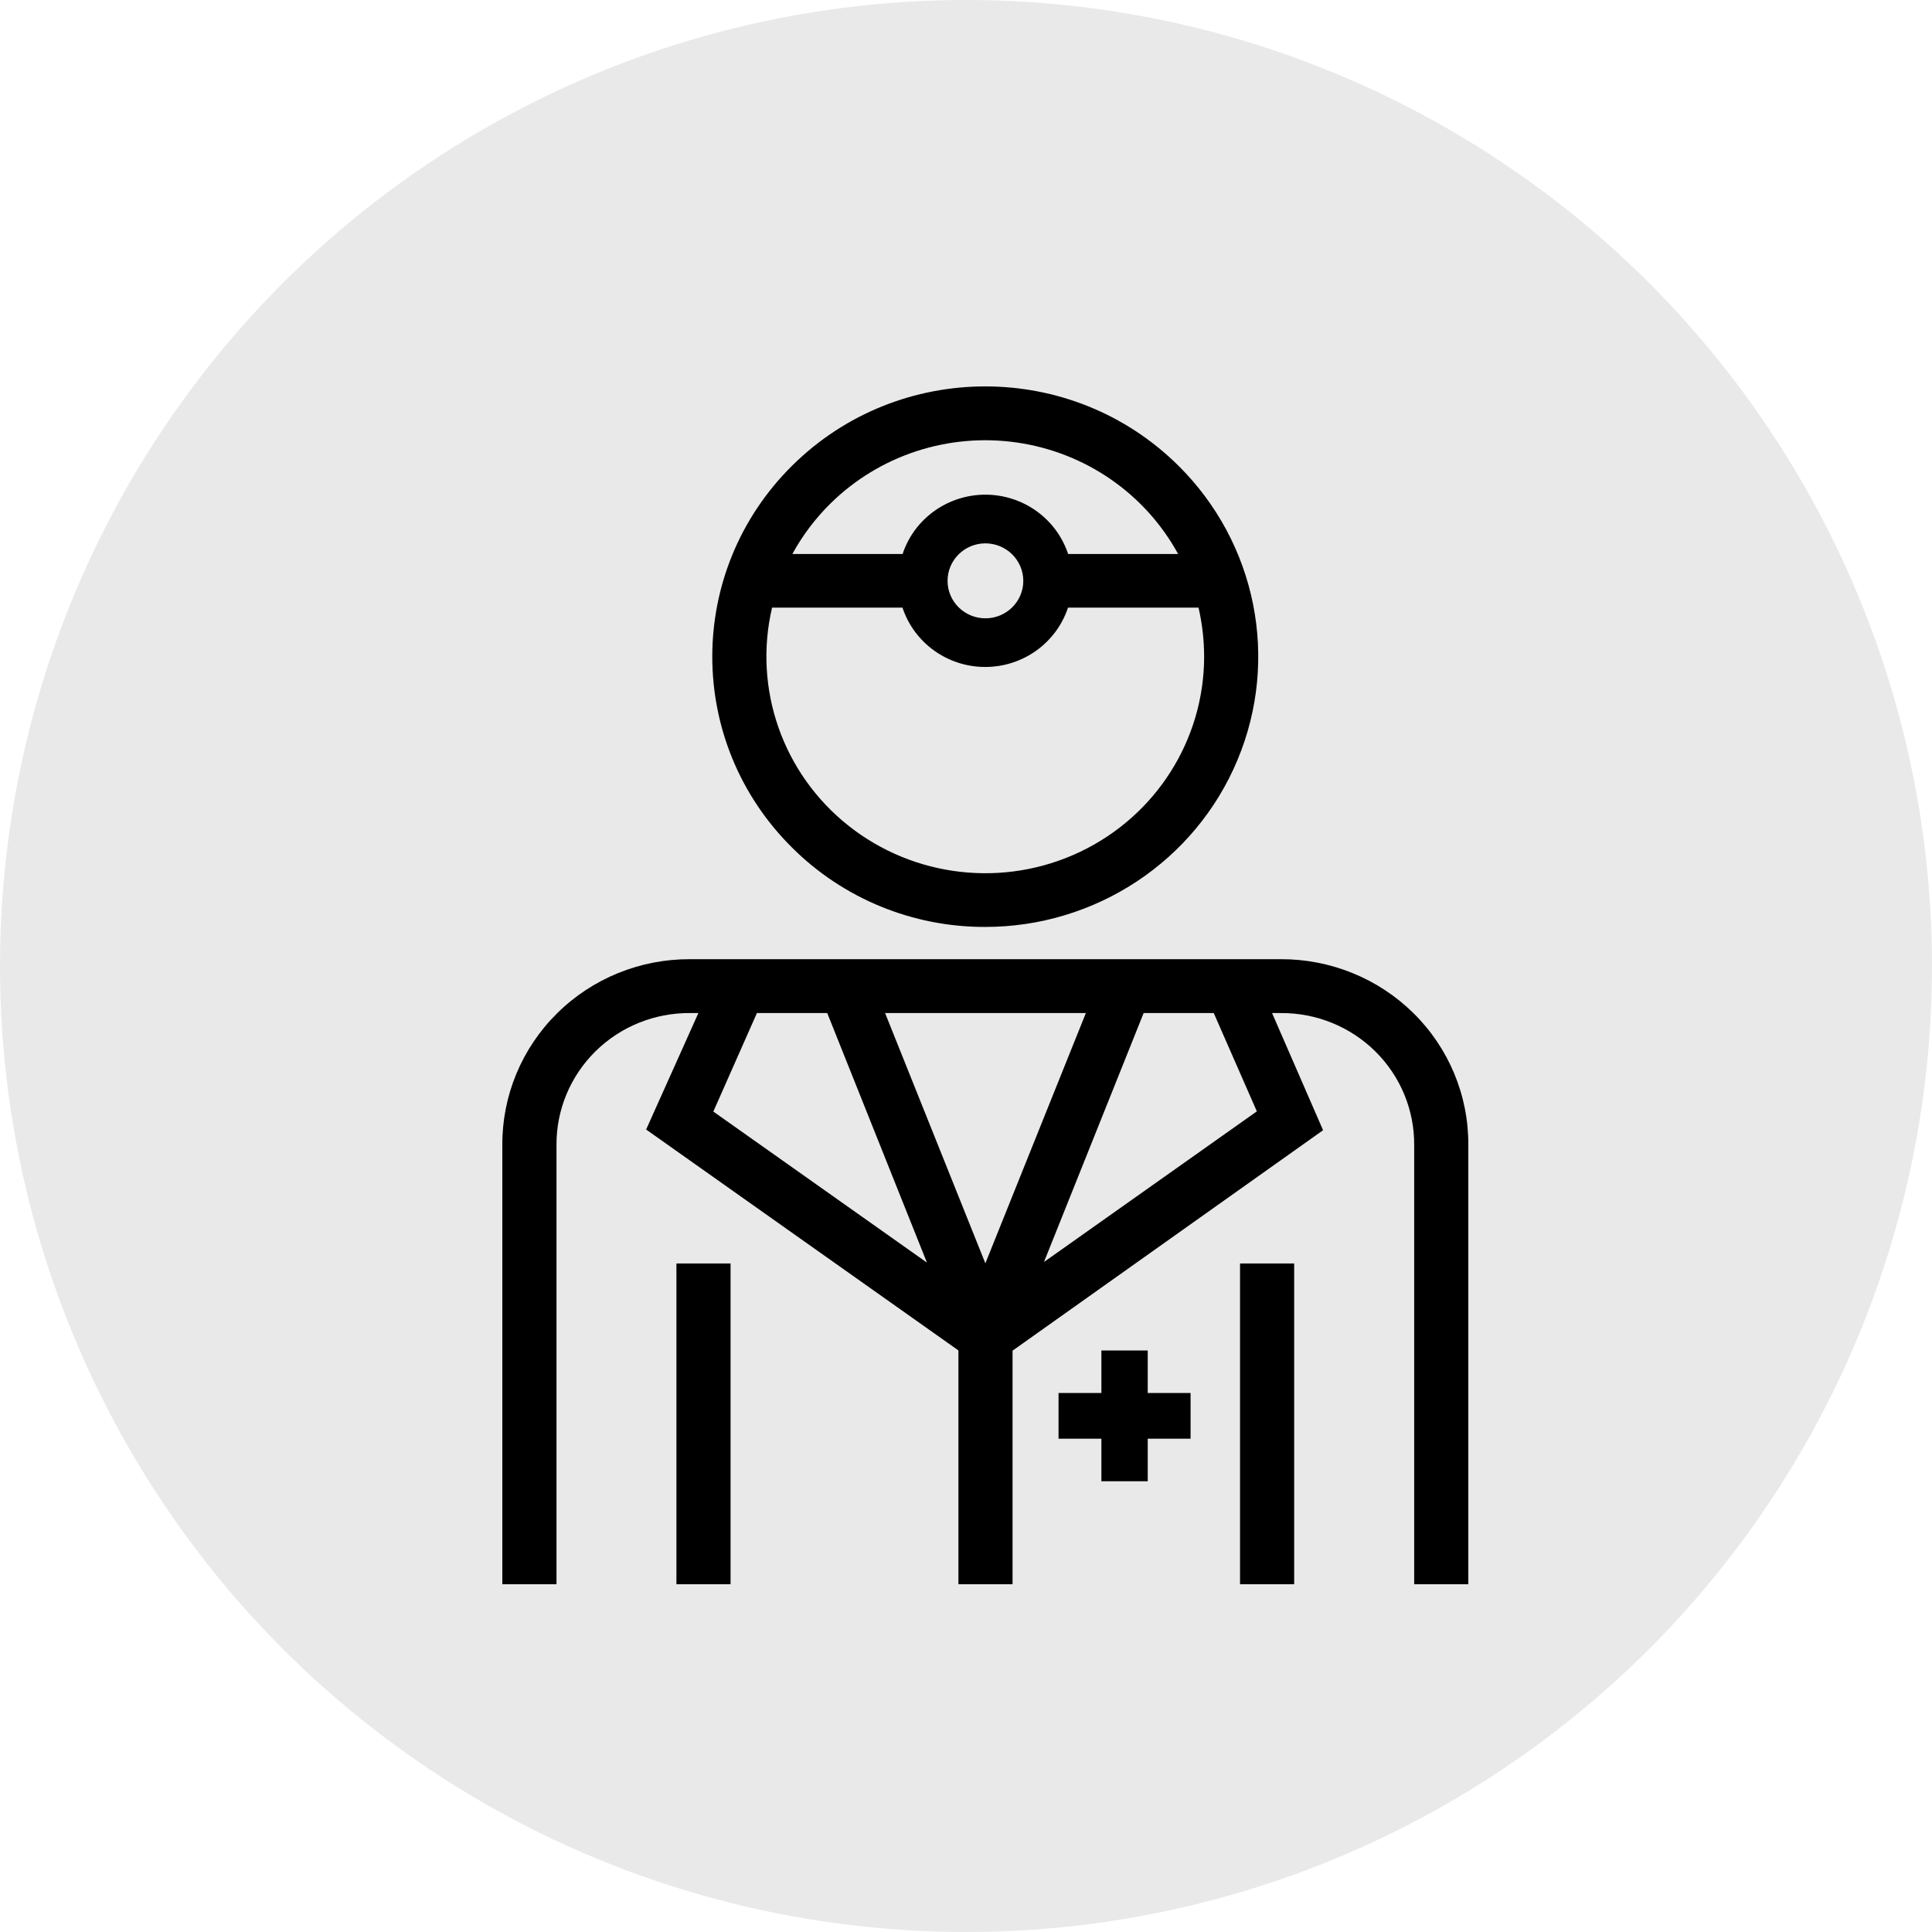
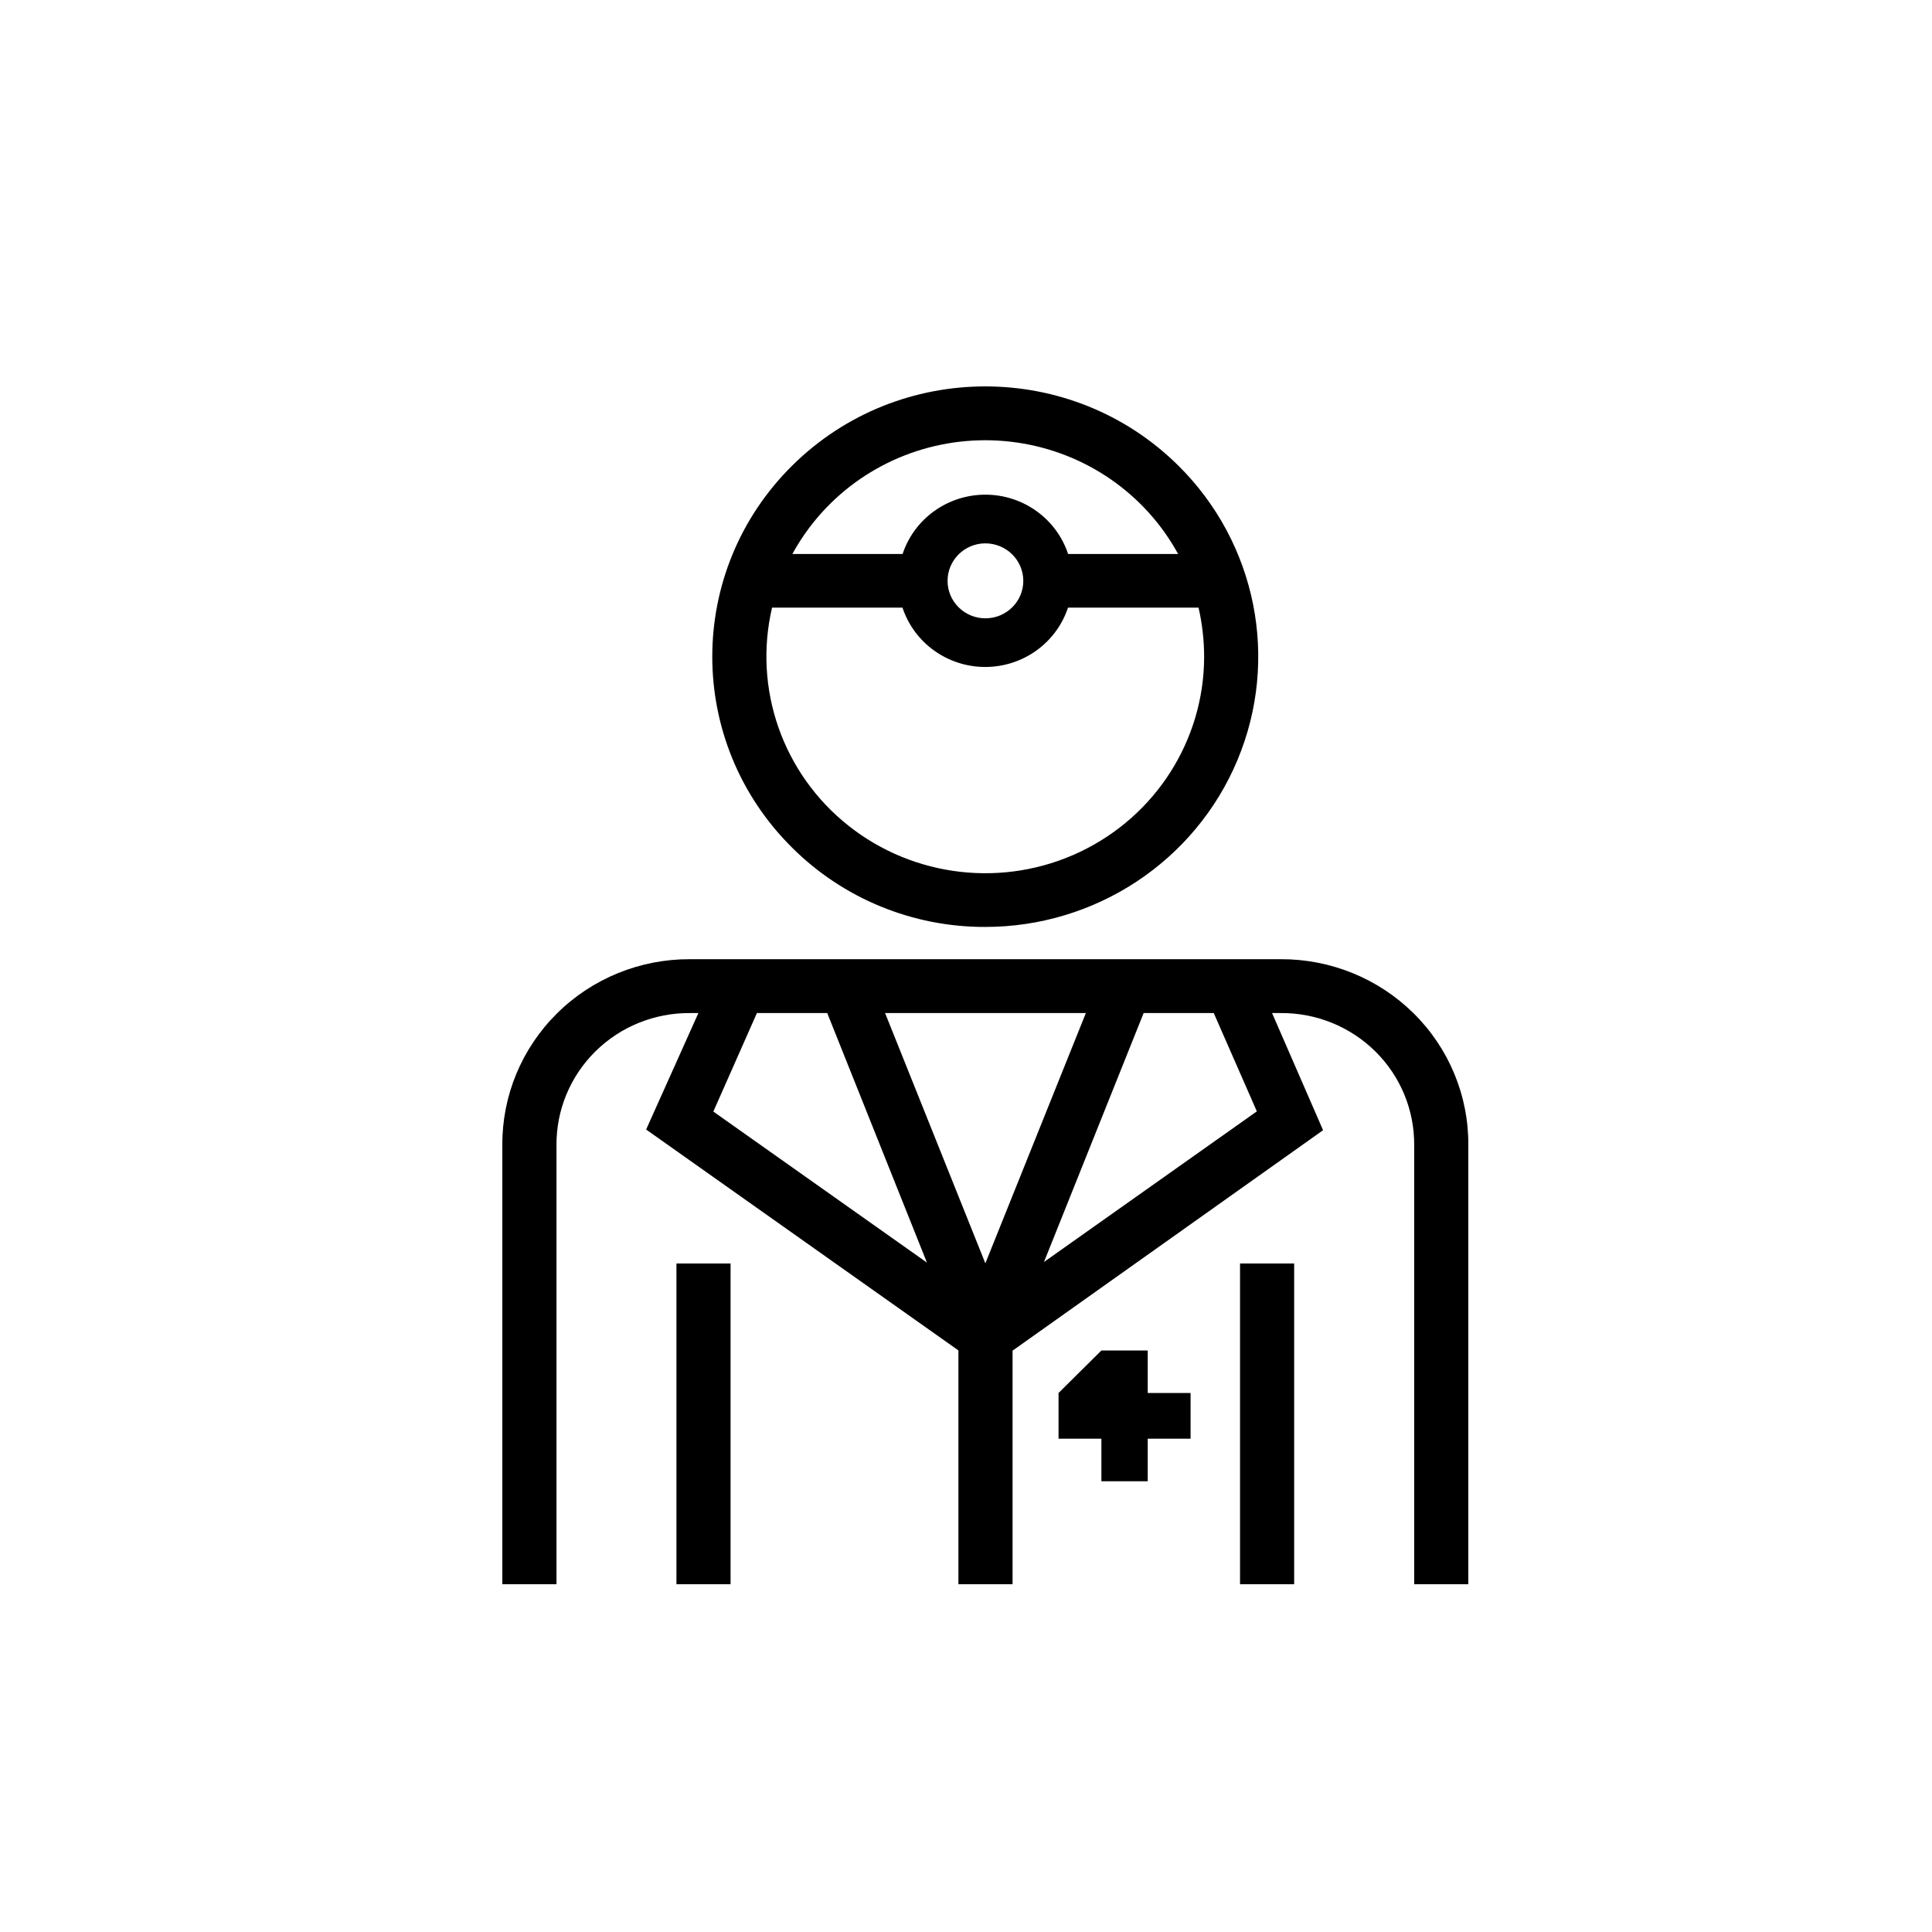
<svg xmlns="http://www.w3.org/2000/svg" width="50px" height="50px" viewBox="0 0 50 50" version="1.1">
  <title>text-with-media/icon-2</title>
  <g id="Symbols" stroke="none" stroke-width="1" fill="none" fill-rule="evenodd">
    <g id="components-/-accordion-/-2-/-icon" fill-rule="nonzero">
-       <circle id="Oval" fill="#E9E9E9" cx="25" cy="25" r="25" />
      <g id="traied_immunizers" transform="translate(13, 10)" fill="#000000">
-         <path d="M16.703,26.05 L17.812,26.05 L17.812,27.234 L16.703,27.234 L16.703,28.335 L15.504,28.335 L15.504,27.234 L14.395,27.234 L14.395,26.05 L15.504,26.05 L15.504,24.951 L16.703,24.951 L16.703,26.05 Z M23.578,16.218 C22.666,15.32 21.43,14.818 20.143,14.824 L4.858,14.824 C3.567,14.818 2.327,15.323 1.415,16.227 C0.502,17.131 -0.007,18.358 7.56738602e-05,19.636 L7.56738602e-05,31 L1.402,31 L1.402,19.636 C1.396,18.727 1.758,17.854 2.408,17.211 C3.057,16.569 3.94,16.211 4.858,16.218 L5.074,16.218 L3.722,19.232 L11.804,24.949 L11.804,31 L13.205,31 L13.205,24.955 L21.241,19.25 L19.921,16.218 L20.143,16.218 C21.062,16.211 21.945,16.569 22.595,17.212 C23.245,17.855 23.606,18.73 23.599,19.639 L23.599,31 L25,31 L25,19.636 C25.008,18.354 24.496,17.122 23.578,16.218 M15.102,16.218 L12.501,22.695 L9.906,16.218 L15.102,16.218 Z M6.589,16.218 L8.409,16.218 L10.989,22.676 L5.461,18.767 L6.589,16.218 Z M19.527,18.762 L14.018,22.66 L16.597,16.218 L18.412,16.218 L19.527,18.762 Z M4.506,22.699 L5.907,22.699 L5.907,31 L4.506,31 L4.506,22.699 Z M19.092,22.699 L20.493,22.699 L20.493,31 L19.092,31 L19.092,22.699 Z M12.497,13.989 C15.355,13.989 17.932,12.285 19.025,9.671 C20.119,7.058 19.515,4.049 17.494,2.049 C14.735,-0.683 10.262,-0.683 7.503,2.049 C4.744,4.78 4.744,9.208 7.503,11.94 C8.824,13.256 10.623,13.994 12.497,13.989 M8.493,3.03 C9.762,1.78 11.551,1.196 13.322,1.453 C15.093,1.71 16.638,2.779 17.49,4.338 L14.643,4.338 C14.339,3.421 13.475,2.802 12.501,2.802 C11.527,2.802 10.662,3.421 10.359,4.338 L7.506,4.338 C7.769,3.857 8.101,3.416 8.493,3.03 M13.483,5.032 C13.483,5.567 13.045,6.001 12.505,6.002 C11.964,6.003 11.525,5.571 11.523,5.036 C11.521,4.501 11.957,4.065 12.497,4.062 C12.758,4.061 13.009,4.163 13.193,4.345 C13.378,4.527 13.483,4.774 13.483,5.032 M6.979,5.725 L10.356,5.725 C10.66,6.642 11.524,7.261 12.498,7.261 C13.472,7.261 14.336,6.642 14.64,5.725 L18.018,5.725 C18.114,6.142 18.162,6.568 18.163,6.996 C18.161,9.151 16.912,11.115 14.948,12.048 C12.985,12.98 10.655,12.715 8.956,11.367 C7.257,10.019 6.489,7.825 6.981,5.725" id="Shape" />
+         <path d="M16.703,26.05 L17.812,26.05 L17.812,27.234 L16.703,27.234 L16.703,28.335 L15.504,28.335 L15.504,27.234 L14.395,27.234 L14.395,26.05 L15.504,24.951 L16.703,24.951 L16.703,26.05 Z M23.578,16.218 C22.666,15.32 21.43,14.818 20.143,14.824 L4.858,14.824 C3.567,14.818 2.327,15.323 1.415,16.227 C0.502,17.131 -0.007,18.358 7.56738602e-05,19.636 L7.56738602e-05,31 L1.402,31 L1.402,19.636 C1.396,18.727 1.758,17.854 2.408,17.211 C3.057,16.569 3.94,16.211 4.858,16.218 L5.074,16.218 L3.722,19.232 L11.804,24.949 L11.804,31 L13.205,31 L13.205,24.955 L21.241,19.25 L19.921,16.218 L20.143,16.218 C21.062,16.211 21.945,16.569 22.595,17.212 C23.245,17.855 23.606,18.73 23.599,19.639 L23.599,31 L25,31 L25,19.636 C25.008,18.354 24.496,17.122 23.578,16.218 M15.102,16.218 L12.501,22.695 L9.906,16.218 L15.102,16.218 Z M6.589,16.218 L8.409,16.218 L10.989,22.676 L5.461,18.767 L6.589,16.218 Z M19.527,18.762 L14.018,22.66 L16.597,16.218 L18.412,16.218 L19.527,18.762 Z M4.506,22.699 L5.907,22.699 L5.907,31 L4.506,31 L4.506,22.699 Z M19.092,22.699 L20.493,22.699 L20.493,31 L19.092,31 L19.092,22.699 Z M12.497,13.989 C15.355,13.989 17.932,12.285 19.025,9.671 C20.119,7.058 19.515,4.049 17.494,2.049 C14.735,-0.683 10.262,-0.683 7.503,2.049 C4.744,4.78 4.744,9.208 7.503,11.94 C8.824,13.256 10.623,13.994 12.497,13.989 M8.493,3.03 C9.762,1.78 11.551,1.196 13.322,1.453 C15.093,1.71 16.638,2.779 17.49,4.338 L14.643,4.338 C14.339,3.421 13.475,2.802 12.501,2.802 C11.527,2.802 10.662,3.421 10.359,4.338 L7.506,4.338 C7.769,3.857 8.101,3.416 8.493,3.03 M13.483,5.032 C13.483,5.567 13.045,6.001 12.505,6.002 C11.964,6.003 11.525,5.571 11.523,5.036 C11.521,4.501 11.957,4.065 12.497,4.062 C12.758,4.061 13.009,4.163 13.193,4.345 C13.378,4.527 13.483,4.774 13.483,5.032 M6.979,5.725 L10.356,5.725 C10.66,6.642 11.524,7.261 12.498,7.261 C13.472,7.261 14.336,6.642 14.64,5.725 L18.018,5.725 C18.114,6.142 18.162,6.568 18.163,6.996 C18.161,9.151 16.912,11.115 14.948,12.048 C12.985,12.98 10.655,12.715 8.956,11.367 C7.257,10.019 6.489,7.825 6.981,5.725" id="Shape" />
      </g>
    </g>
  </g>
</svg>